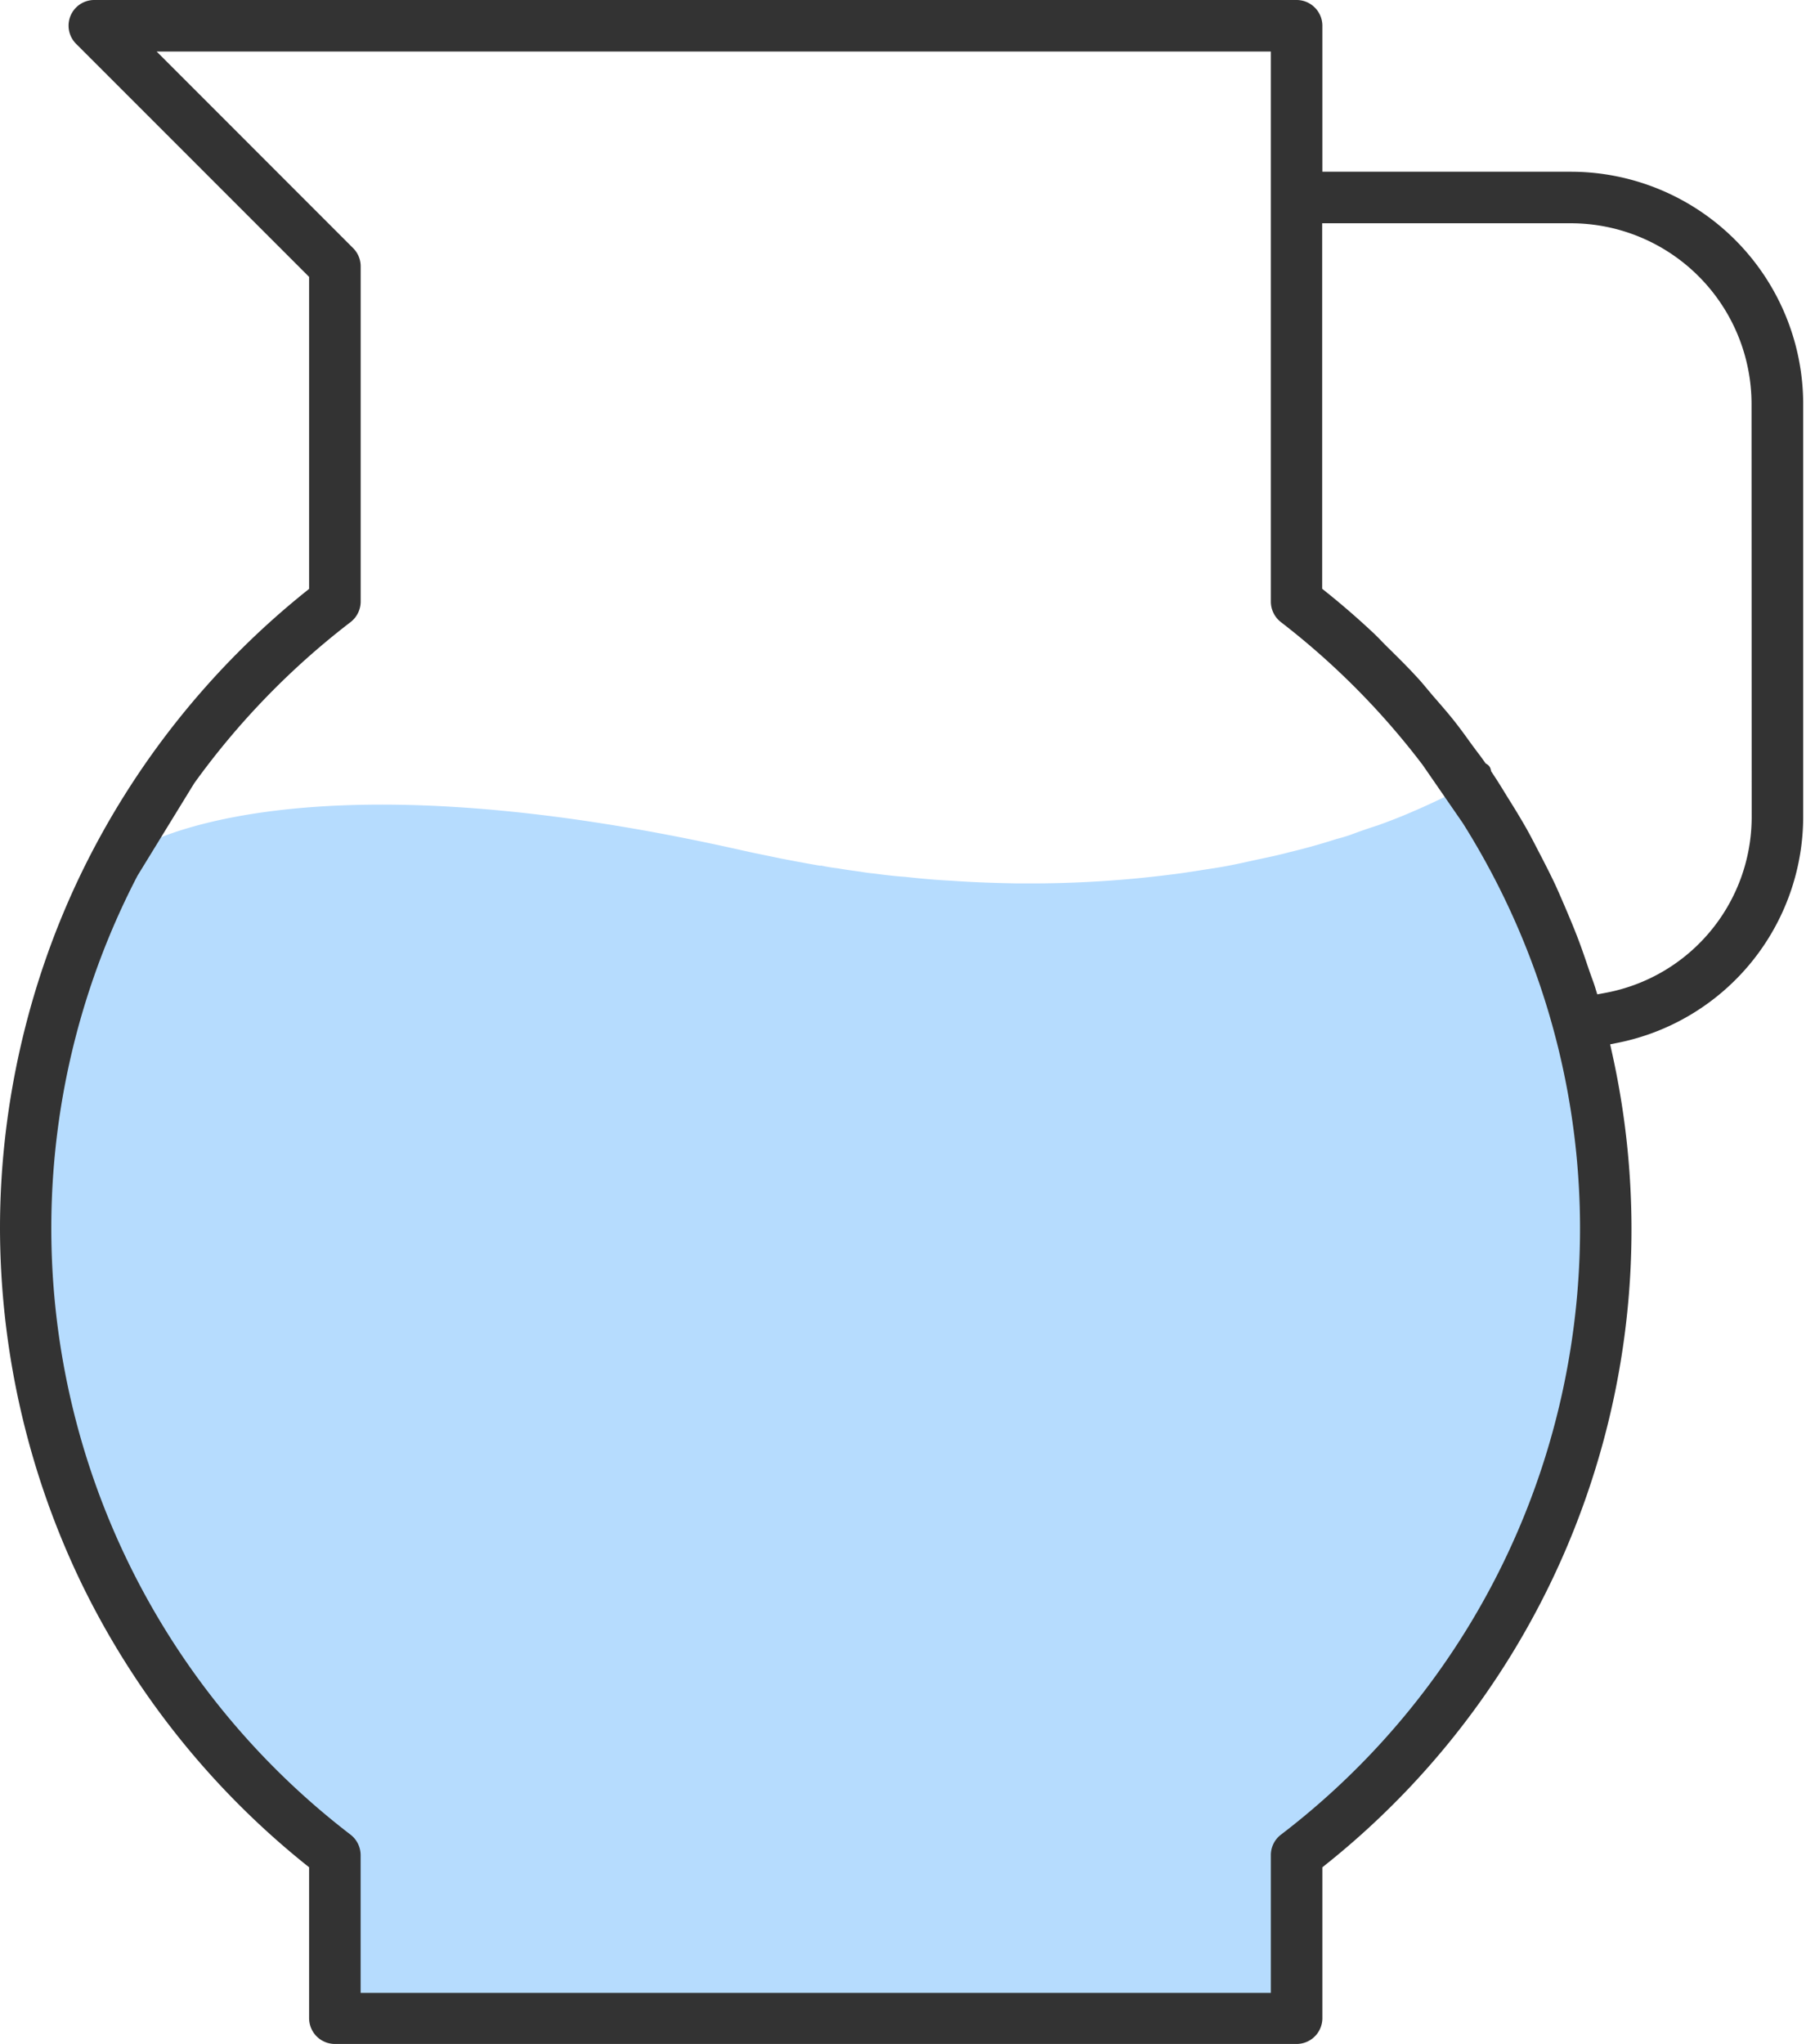
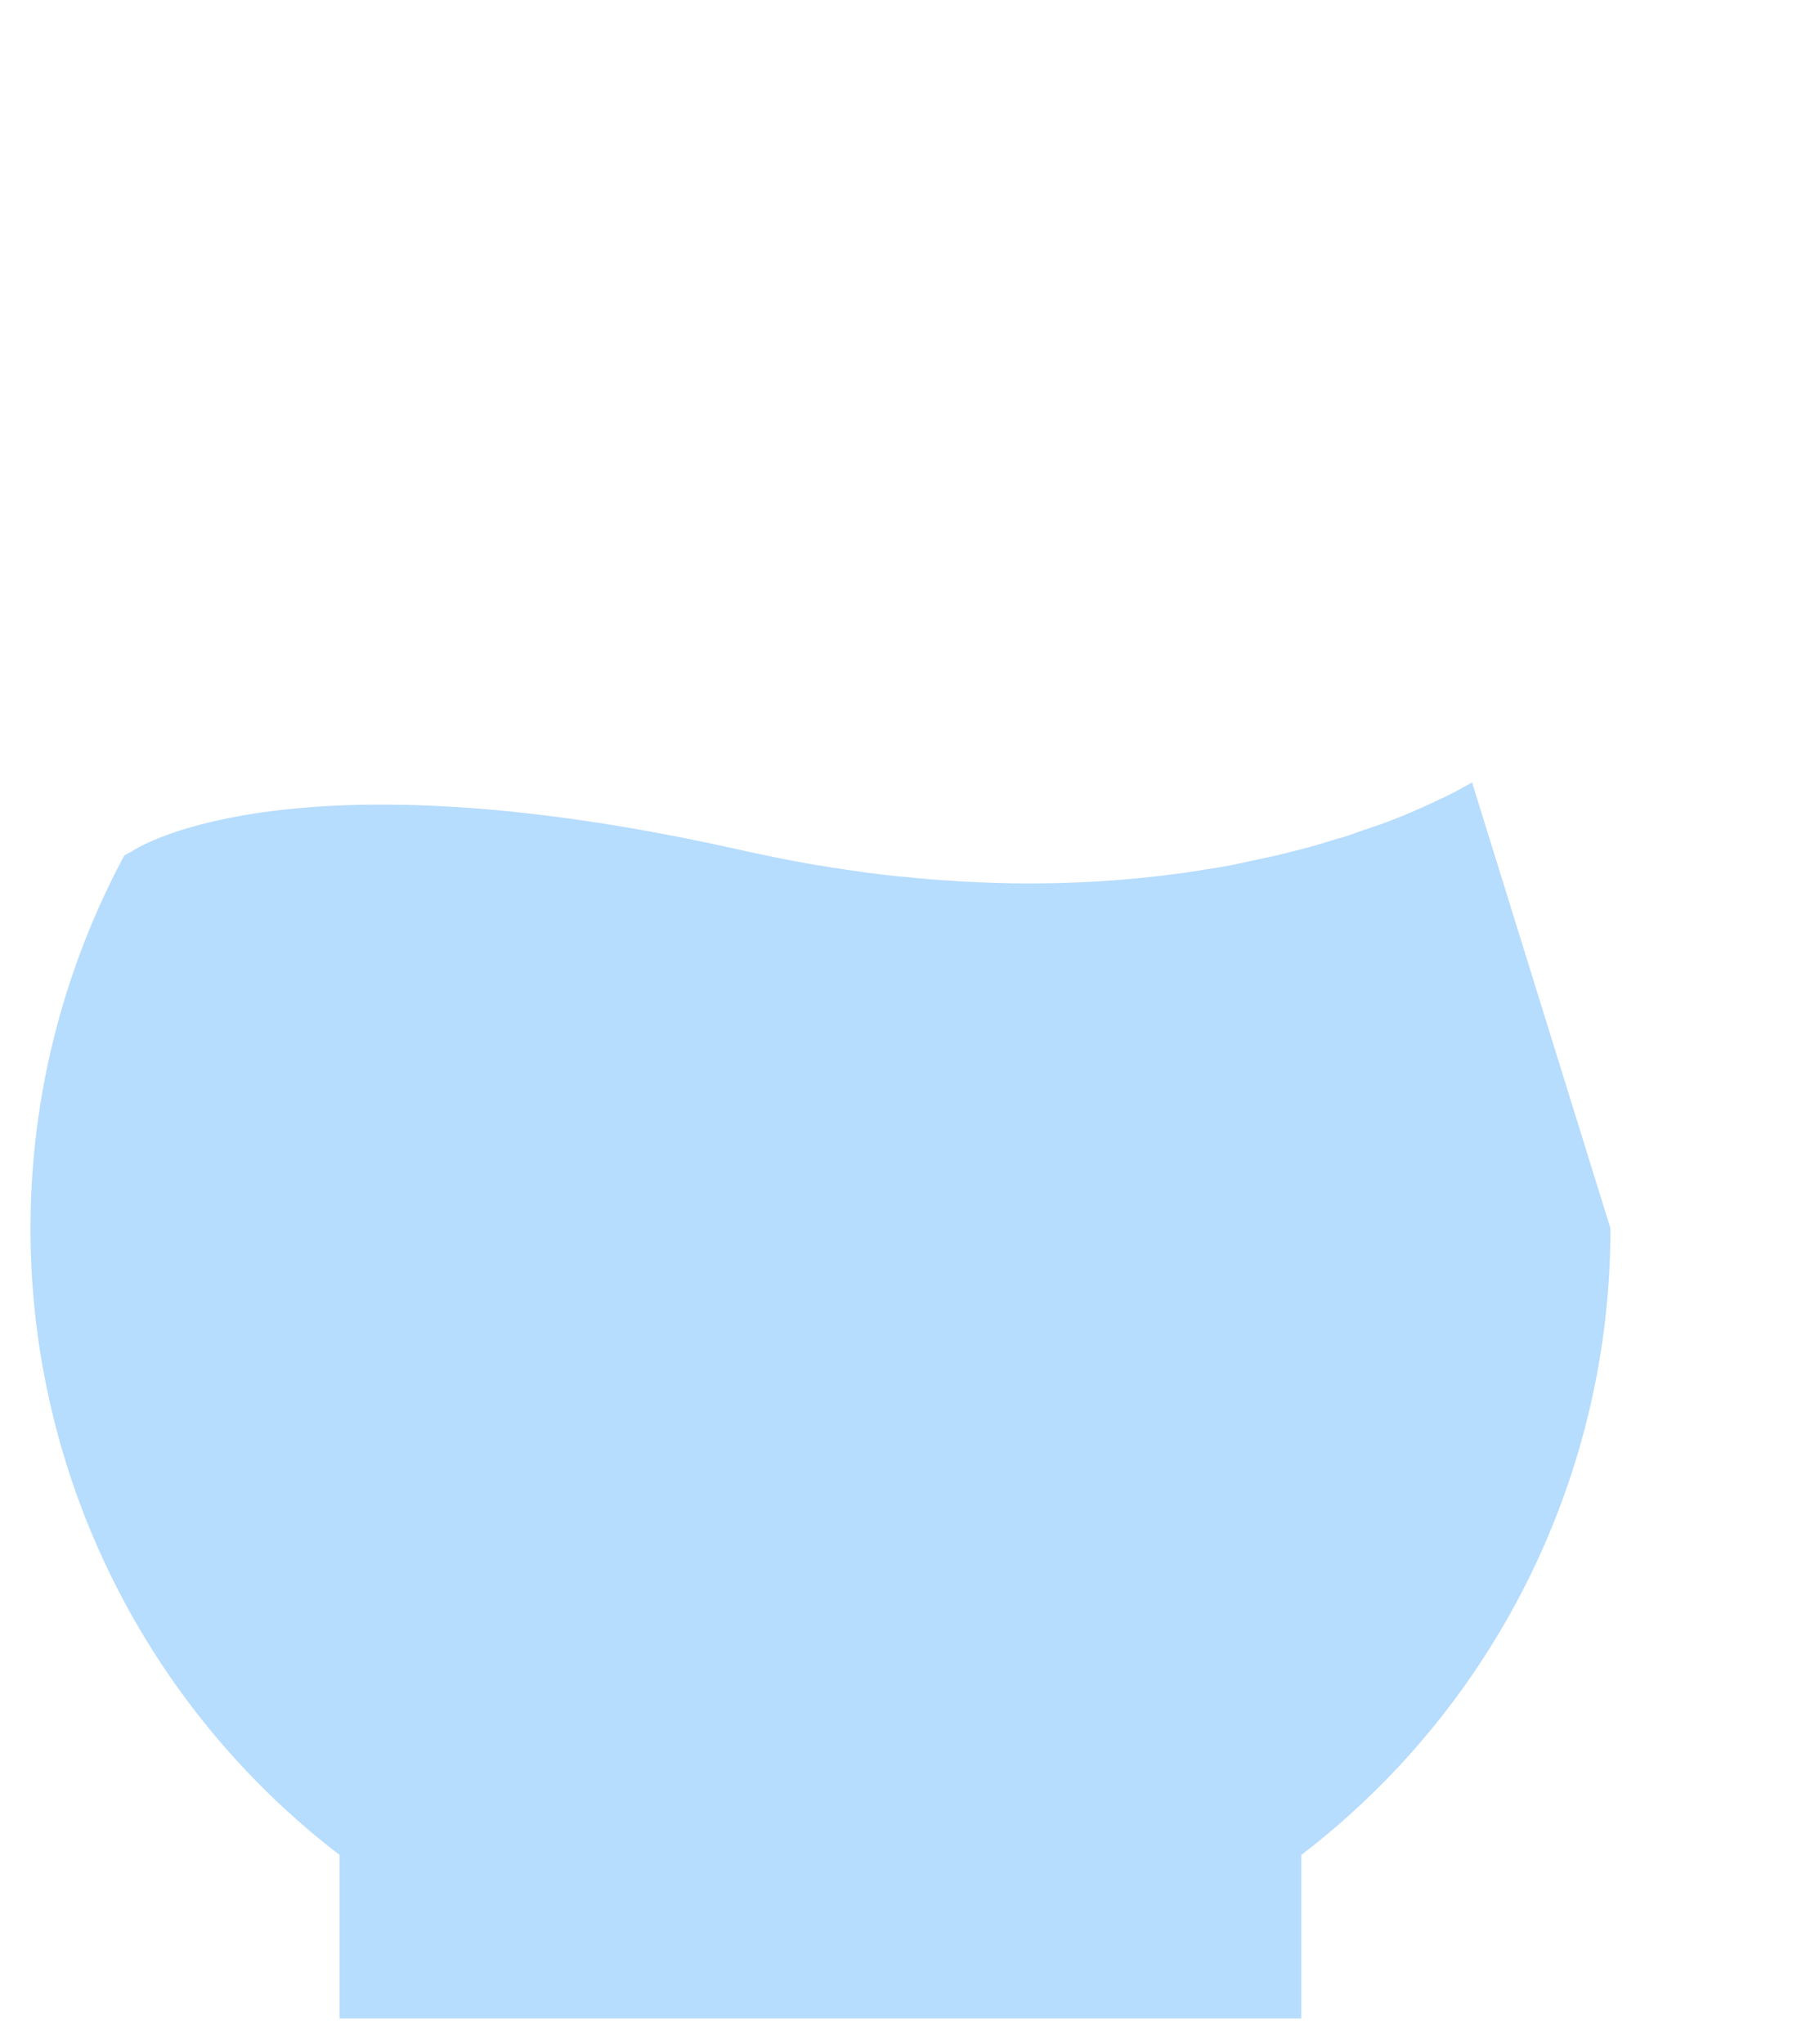
<svg xmlns="http://www.w3.org/2000/svg" xmlns:xlink="http://www.w3.org/1999/xlink" width="38" height="43" viewBox="0 0 38 43">
  <defs>
-     <path id="6gzoa" d="M354.885 1028.84a16.585 16.585 0 0 1-6.504 13.183v3.44h-20.236v-3.44a16.597 16.597 0 0 1-4.53-21.024c.057-.036.13-.072.194-.108 0 0 3.202-2.168 12.813 0l.196.043.628.13c.268.051.528.101.788.145a.083.083 0 0 0 .043 0c.115.026.23.045.347.058.16.029.326.05.485.072.086.015.18.029.267.036.224.029.448.058.672.072.325.036.636.065.947.08.492.036.968.05 1.43.058h.217a23.346 23.346 0 0 0 3.007-.188c.303-.036.592-.087.882-.13.289-.044.556-.102.816-.16.26-.057.52-.108.76-.173.36-.086.693-.18 1.01-.282.11-.029.21-.057.312-.094.192-.072.38-.137.563-.195.26-.093.5-.188.716-.282.354-.151.636-.289.845-.39.08-.043.152-.08.21-.115.123-.065.188-.102.21-.116a16.53 16.53 0 0 1 2.912 9.38" />
-     <path id="6gzob" d="M358.941 1020.165a4.856 4.856 0 0 1-3.882 4.769l-.18.036.04.18c.697 3.129.501 6.38-.566 9.403a17.075 17.075 0 0 1-5.461 7.676l-.068.054v3.175a.543.543 0 0 1-.542.542h-20.236a.543.543 0 0 1-.542-.542v-3.175l-.068-.054a17.254 17.254 0 0 1-4.743-5.963 17.255 17.255 0 0 1-1.693-7.43c0-2.556.585-5.125 1.693-7.43a17.253 17.253 0 0 1 4.743-5.963l.068-.054v-6.564l-4.9-4.9a.54.54 0 0 1 .383-.925h25.295c.298 0 .542.243.542.542v3.071h5.239a4.892 4.892 0 0 1 4.878 4.879zm-4.95 11.534c.71-3.948-.077-7.99-2.213-11.384l-.843-1.221a16.038 16.038 0 0 0-2.983-3.006.546.546 0 0 1-.212-.431v-11.573h-23.444l4.133 4.135c.101.1.16.24.16.383v7.055c0 .167-.08.328-.212.43a16.205 16.205 0 0 0-3.291 3.392l-1.194 1.945-.006.012a16.073 16.073 0 0 0 4.49 20.161.547.547 0 0 1 .212.43v2.899h19.152v-2.898a.54.54 0 0 1 .211-.43 15.999 15.999 0 0 0 6.04-9.9zm.775-7.809c1.8-.33 3.1-1.897 3.091-3.726l-.003-8.673a3.805 3.805 0 0 0-3.794-3.794h-5.24v7.69l.068.054c.343.274.68.566 1 .866.06.056.118.115.175.174.041.042.082.085.124.126l.029.028c.2.198.408.402.6.613.072.076.137.154.206.237l.125.149.095.109c.148.171.288.333.422.508.08.104.158.21.235.318l.09.124.097.13c.052.068.103.136.152.207l.021.03.032.02c.04.025.066.064.076.109l.008.036.02.03.016.025a11.108 11.108 0 0 1 .253.4l.075.121c.155.247.277.45.383.637.082.146.16.298.236.445l.042.081c.109.21.22.427.322.643.07.153.138.311.204.464l.034.081c.078.183.179.424.27.667.067.18.128.36.2.572.019.057.04.114.06.17.026.07.05.137.071.204l.047.154z" />
+     <path id="6gzoa" d="M354.885 1028.84a16.585 16.585 0 0 1-6.504 13.183v3.44h-20.236v-3.44a16.597 16.597 0 0 1-4.53-21.024c.057-.036.13-.072.194-.108 0 0 3.202-2.168 12.813 0l.196.043.628.13c.268.051.528.101.788.145a.083.083 0 0 0 .043 0c.115.026.23.045.347.058.16.029.326.05.485.072.086.015.18.029.267.036.224.029.448.058.672.072.325.036.636.065.947.08.492.036.968.05 1.43.058h.217a23.346 23.346 0 0 0 3.007-.188c.303-.036.592-.087.882-.13.289-.044.556-.102.816-.16.26-.057.52-.108.76-.173.36-.086.693-.18 1.01-.282.11-.029.21-.057.312-.094.192-.072.38-.137.563-.195.26-.093.5-.188.716-.282.354-.151.636-.289.845-.39.08-.043.152-.08.21-.115.123-.065.188-.102.21-.116" />
  </defs>
  <g>
    <g transform="translate(-321 -1003)">
      <use fill="#b6dcfe" xlink:href="#6gzoa" />
    </g>
    <g transform="translate(-321 -1003)">
      <use fill="#333" xlink:href="#6gzob" />
    </g>
  </g>
</svg>